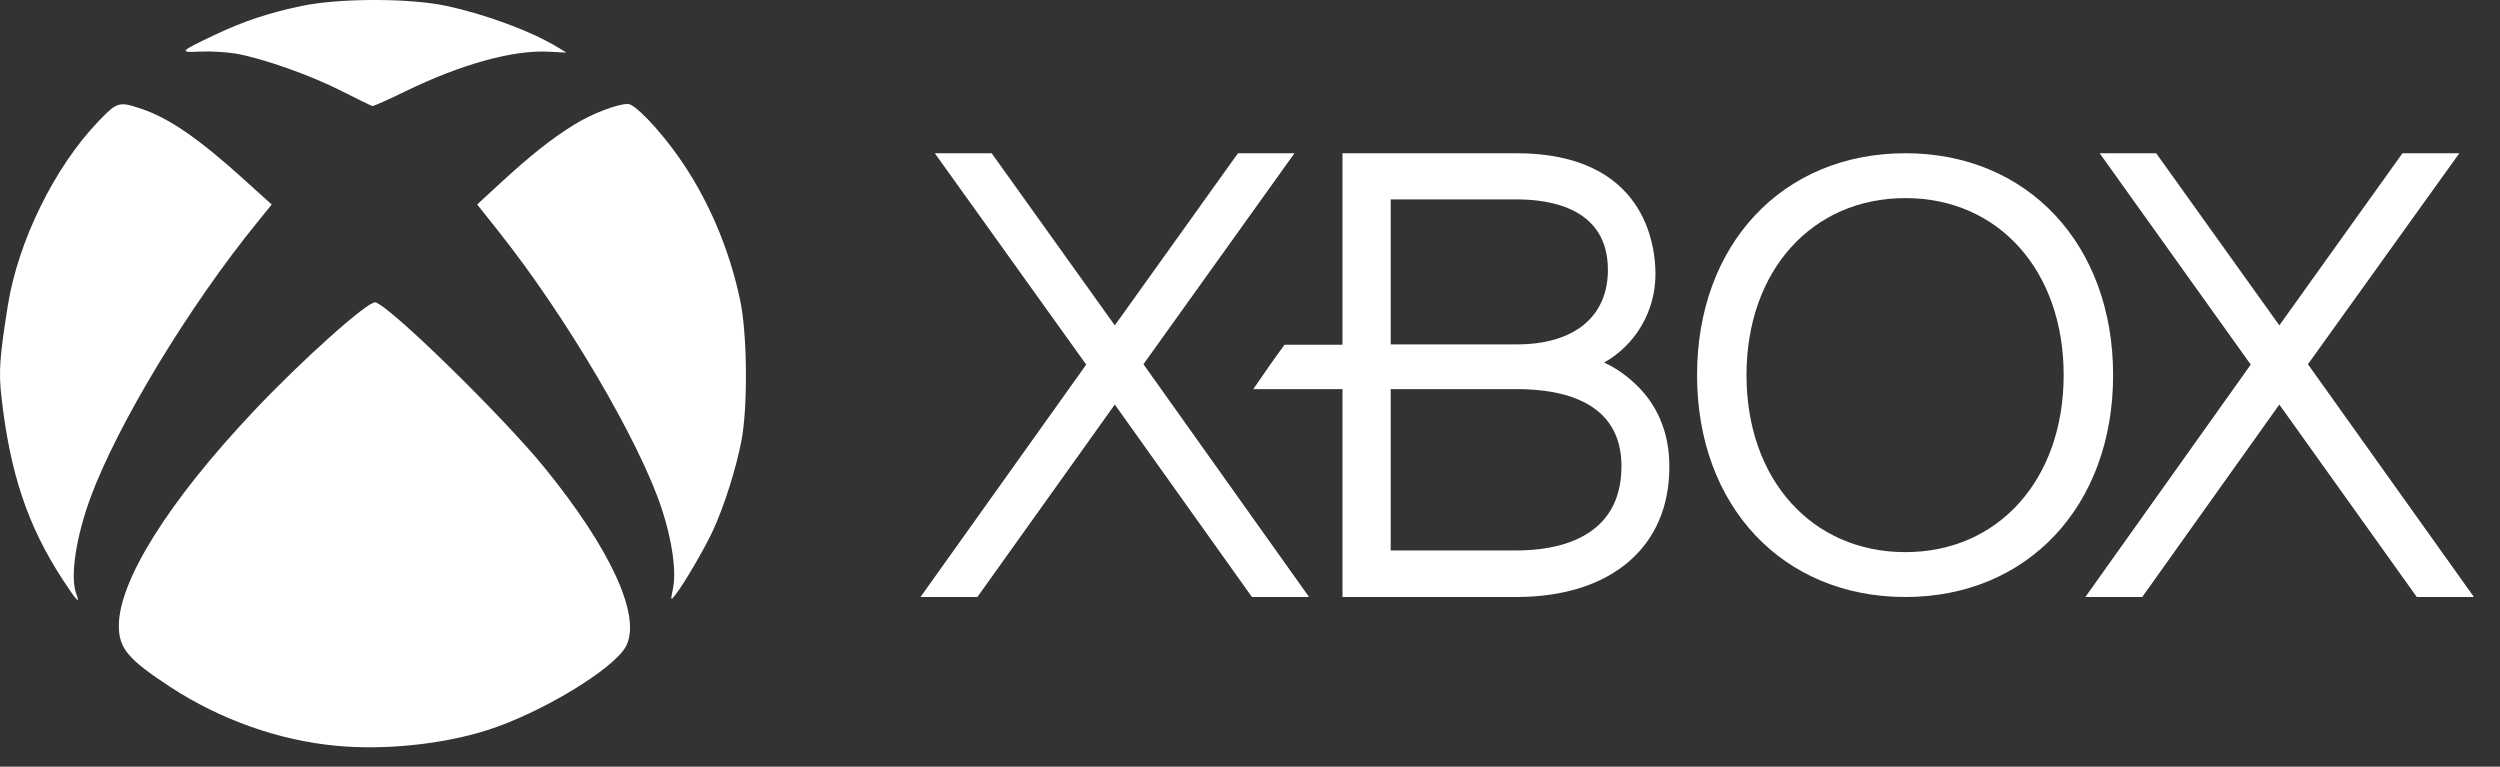
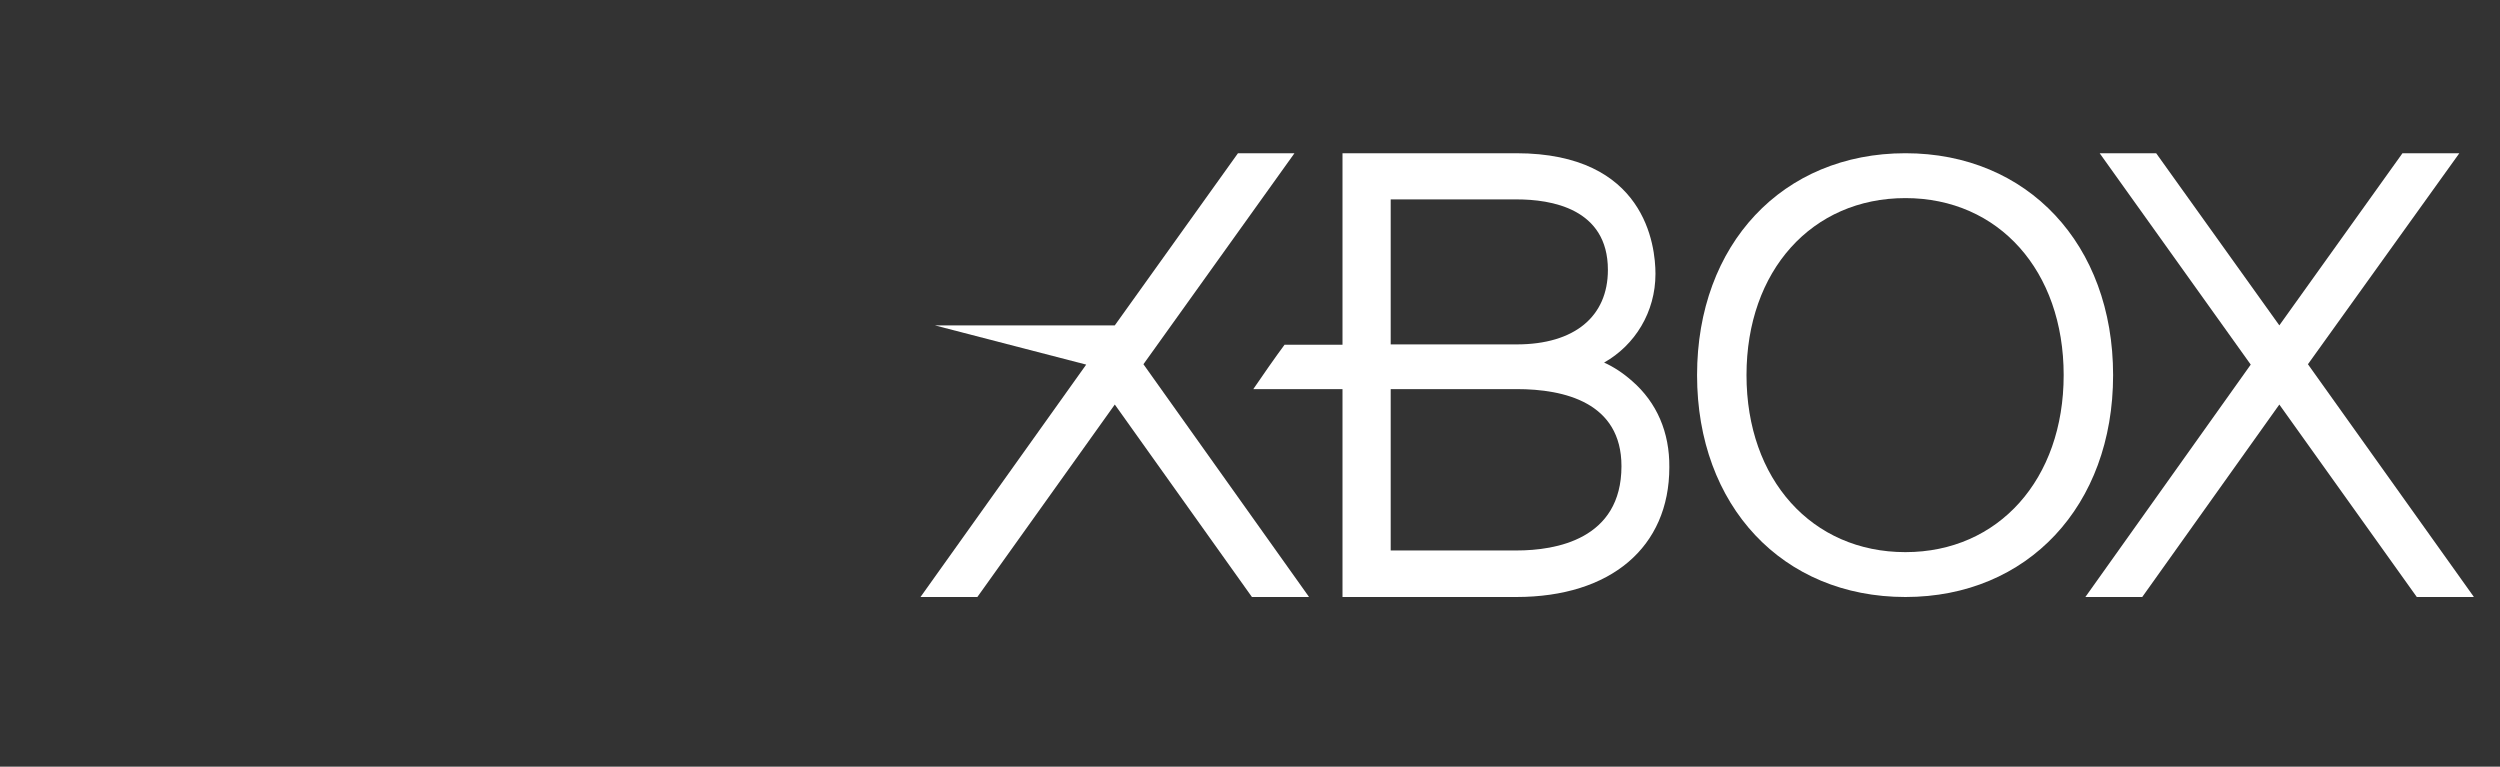
<svg xmlns="http://www.w3.org/2000/svg" width="75" height="23" viewBox="0 0 75 23" fill="none">
  <rect x="0" y="0" width="75" height="23" fill="#333333" stroke="none" />
  <path d="M74.21 17.899L69.238 10.927L73.78 4.597H72.074L68.38 9.761L64.685 4.597H62.99L67.522 10.938L62.561 17.91H64.267L68.38 12.136L72.504 17.91H74.21" fill="white" />
-   <path d="M39.264 17.899L34.303 10.927L38.834 4.597H37.139L33.444 9.761L29.75 4.597H28.044L32.586 10.938L27.615 17.91H29.321L33.444 12.136L37.558 17.91H39.264" fill="white" />
+   <path d="M39.264 17.899L34.303 10.927L38.834 4.597H37.139L33.444 9.761H28.044L32.586 10.938L27.615 17.91H29.321L33.444 12.136L37.558 17.91H39.264" fill="white" />
  <path d="M45.5 16.514C45.5 16.514 42.315 16.514 41.721 16.514V11.673C42.304 11.673 45.5 11.673 45.5 11.673C46.936 11.673 48.644 12.077 48.644 13.985C48.644 16.187 46.666 16.514 45.5 16.514ZM41.721 5.982C42.304 5.982 45.5 5.982 45.5 5.982C46.52 5.982 48.237 6.244 48.237 8.097C48.237 9.493 47.238 10.332 45.5 10.332C45.5 10.332 42.315 10.332 41.721 10.332V5.982ZM48.966 11.433C48.696 11.194 48.414 11.008 48.123 10.877C49.049 10.354 49.664 9.362 49.664 8.217C49.664 7.367 49.362 4.597 45.489 4.597H40.275V10.343C40.275 10.343 38.588 10.343 38.536 10.343C38.307 10.648 37.797 11.379 37.599 11.673C37.787 11.673 40.275 11.673 40.275 11.673V17.91H45.489C48.321 17.91 50.08 16.416 50.08 14.018C50.09 12.971 49.705 12.077 48.966 11.433Z" fill="white" />
  <path d="M57.163 16.564C54.355 16.564 52.395 14.383 52.395 11.254C52.395 8.124 54.355 5.943 57.163 5.943C59.96 5.943 61.91 8.124 61.91 11.254C61.91 14.373 59.96 16.564 57.163 16.564ZM57.163 4.597C53.476 4.597 50.912 7.331 50.912 11.254C50.912 15.176 53.476 17.91 57.163 17.91C60.829 17.91 63.393 15.176 63.393 11.254C63.393 7.331 60.829 4.597 57.163 4.597Z" fill="white" />
-   <path d="M10.075 22.372C8.352 22.208 6.607 21.588 5.106 20.607C3.849 19.786 3.565 19.45 3.565 18.775C3.565 17.423 5.051 15.053 7.591 12.355C9.035 10.821 11.043 9.024 11.26 9.071C11.683 9.166 15.061 12.467 16.326 14.018C18.328 16.477 19.249 18.489 18.781 19.385C18.425 20.067 16.221 21.399 14.603 21.909C13.269 22.332 11.517 22.512 10.075 22.372ZM1.87 17.371C0.827 15.768 0.299 14.187 0.043 11.904C-0.042 11.15 -0.012 10.719 0.234 9.171C0.541 7.241 1.636 5.011 2.955 3.637C3.518 3.052 3.568 3.037 4.252 3.268C5.084 3.55 5.97 4.162 7.347 5.409L8.151 6.136L7.713 6.676C5.674 9.181 3.525 12.731 2.716 14.926C2.276 16.119 2.099 17.319 2.288 17.817C2.415 18.153 2.298 18.028 1.87 17.371ZM20.192 17.642C20.294 17.139 20.165 16.213 19.858 15.28C19.199 13.258 16.986 9.494 14.954 6.938L14.315 6.134L15.007 5.496C15.91 4.665 16.538 4.167 17.215 3.746C17.75 3.413 18.512 3.119 18.84 3.119C19.042 3.119 19.754 3.858 20.329 4.667C21.22 5.917 21.875 7.436 22.206 9.014C22.42 10.035 22.438 12.218 22.241 13.233C22.079 14.067 21.736 15.15 21.402 15.887C21.151 16.437 20.528 17.505 20.254 17.854C20.115 18.028 20.115 18.028 20.192 17.642ZM10.259 2.736C9.321 2.258 7.874 1.747 7.075 1.608C6.794 1.561 6.319 1.533 6.012 1.548C5.353 1.58 5.383 1.548 6.441 1.048C7.319 0.632 8.054 0.388 9.049 0.179C10.17 -0.058 12.273 -0.06 13.376 0.174C14.566 0.425 15.968 0.948 16.757 1.434L16.991 1.578L16.453 1.551C15.383 1.496 13.824 1.929 12.149 2.746C11.643 2.992 11.205 3.189 11.173 3.181C11.143 3.176 10.73 2.975 10.259 2.736Z" fill="white" />
</svg>